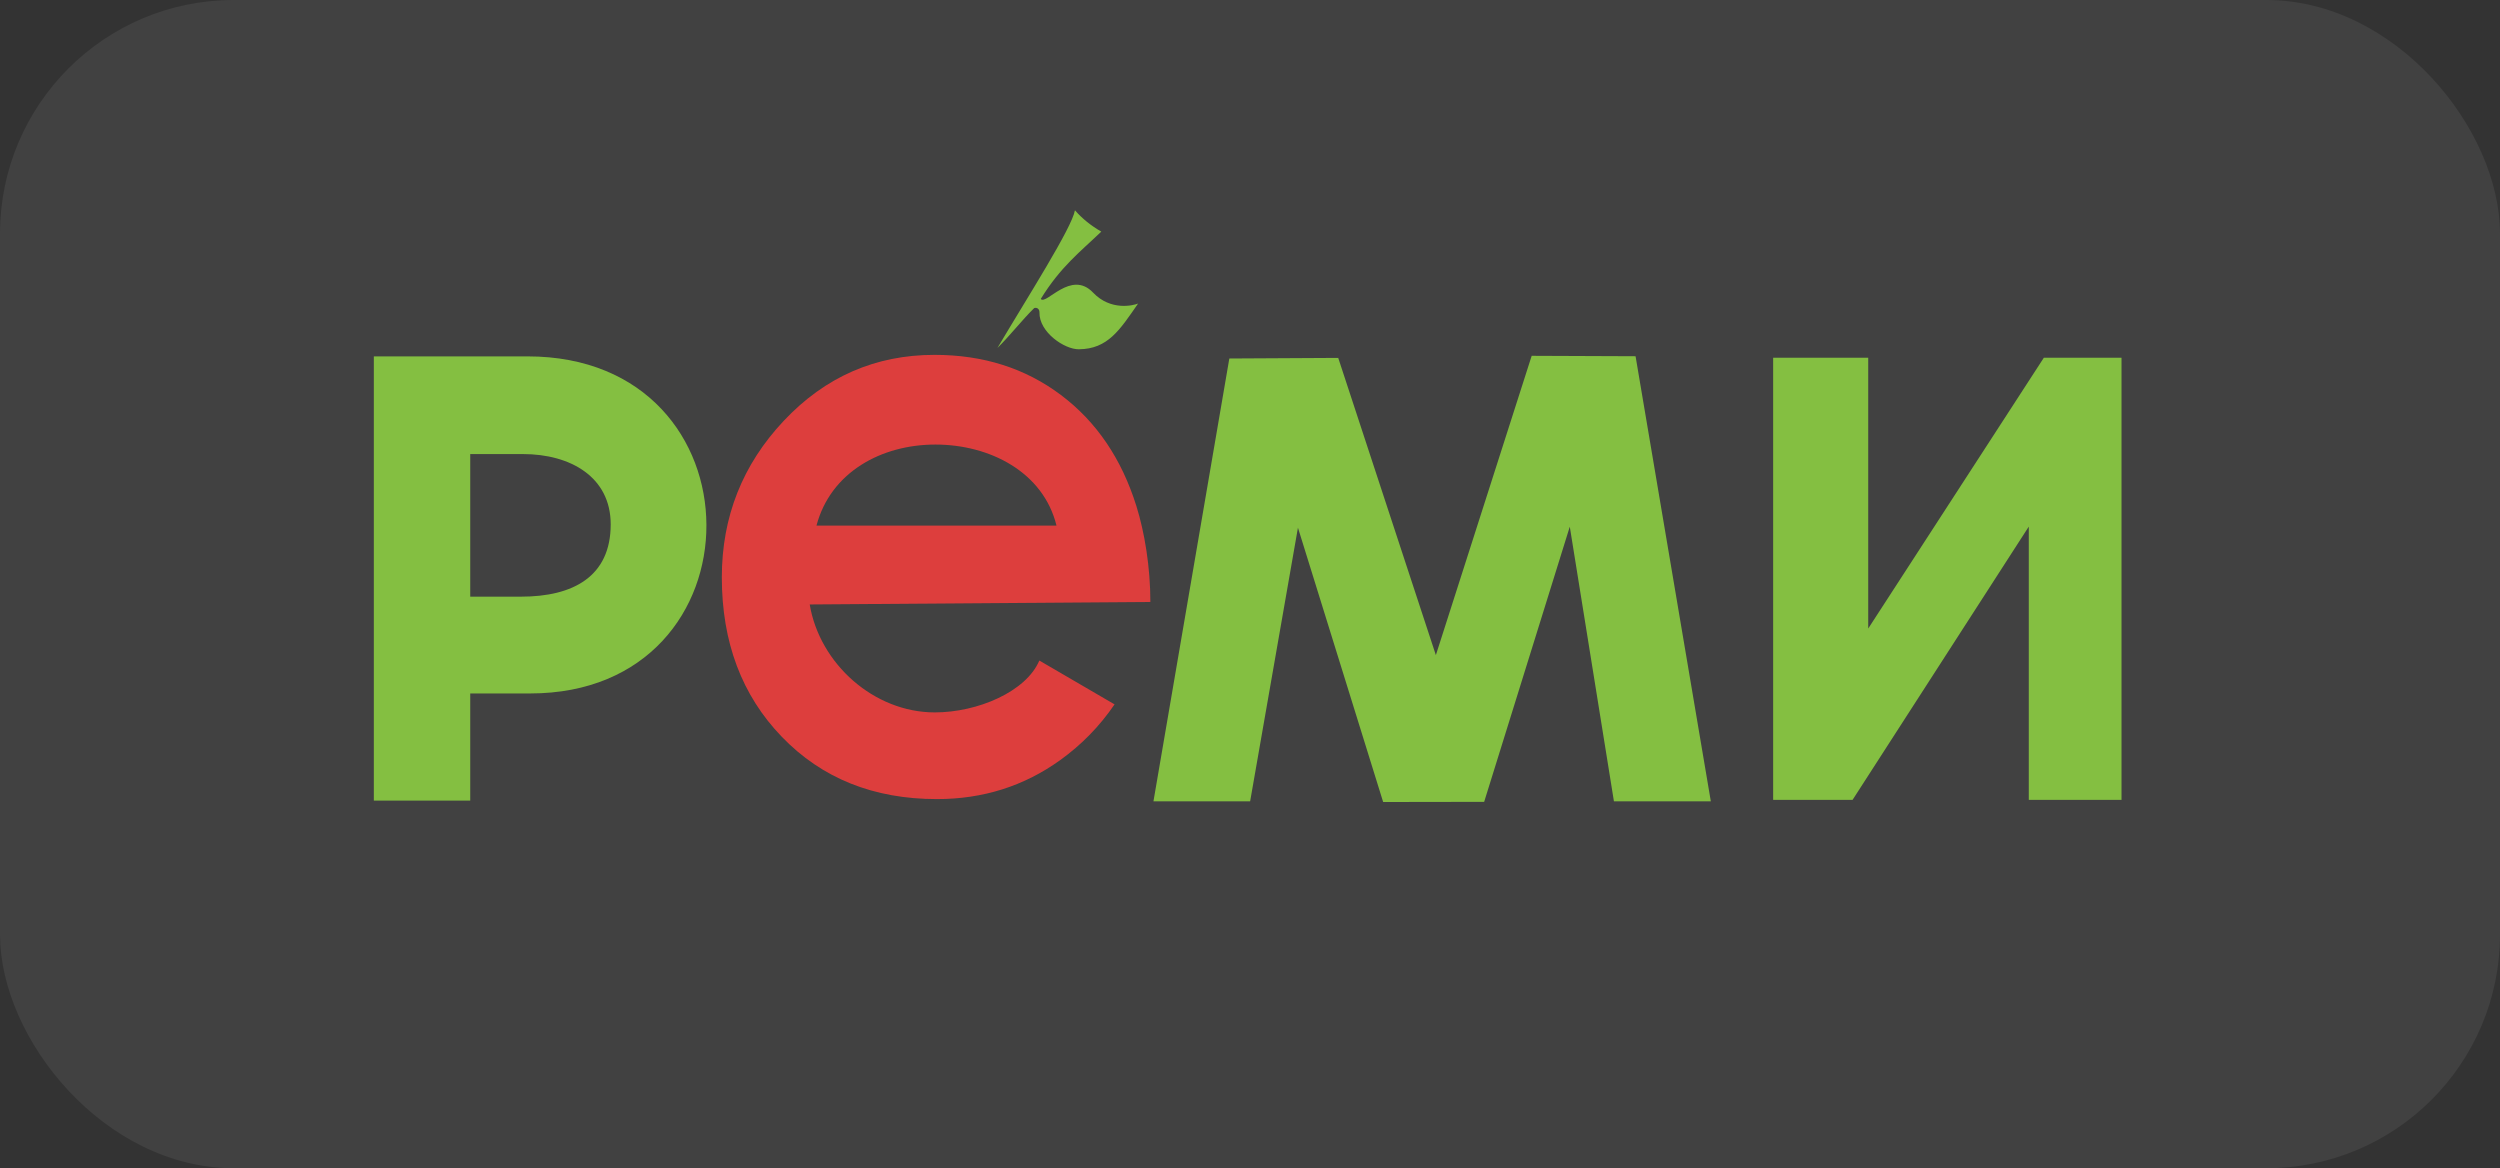
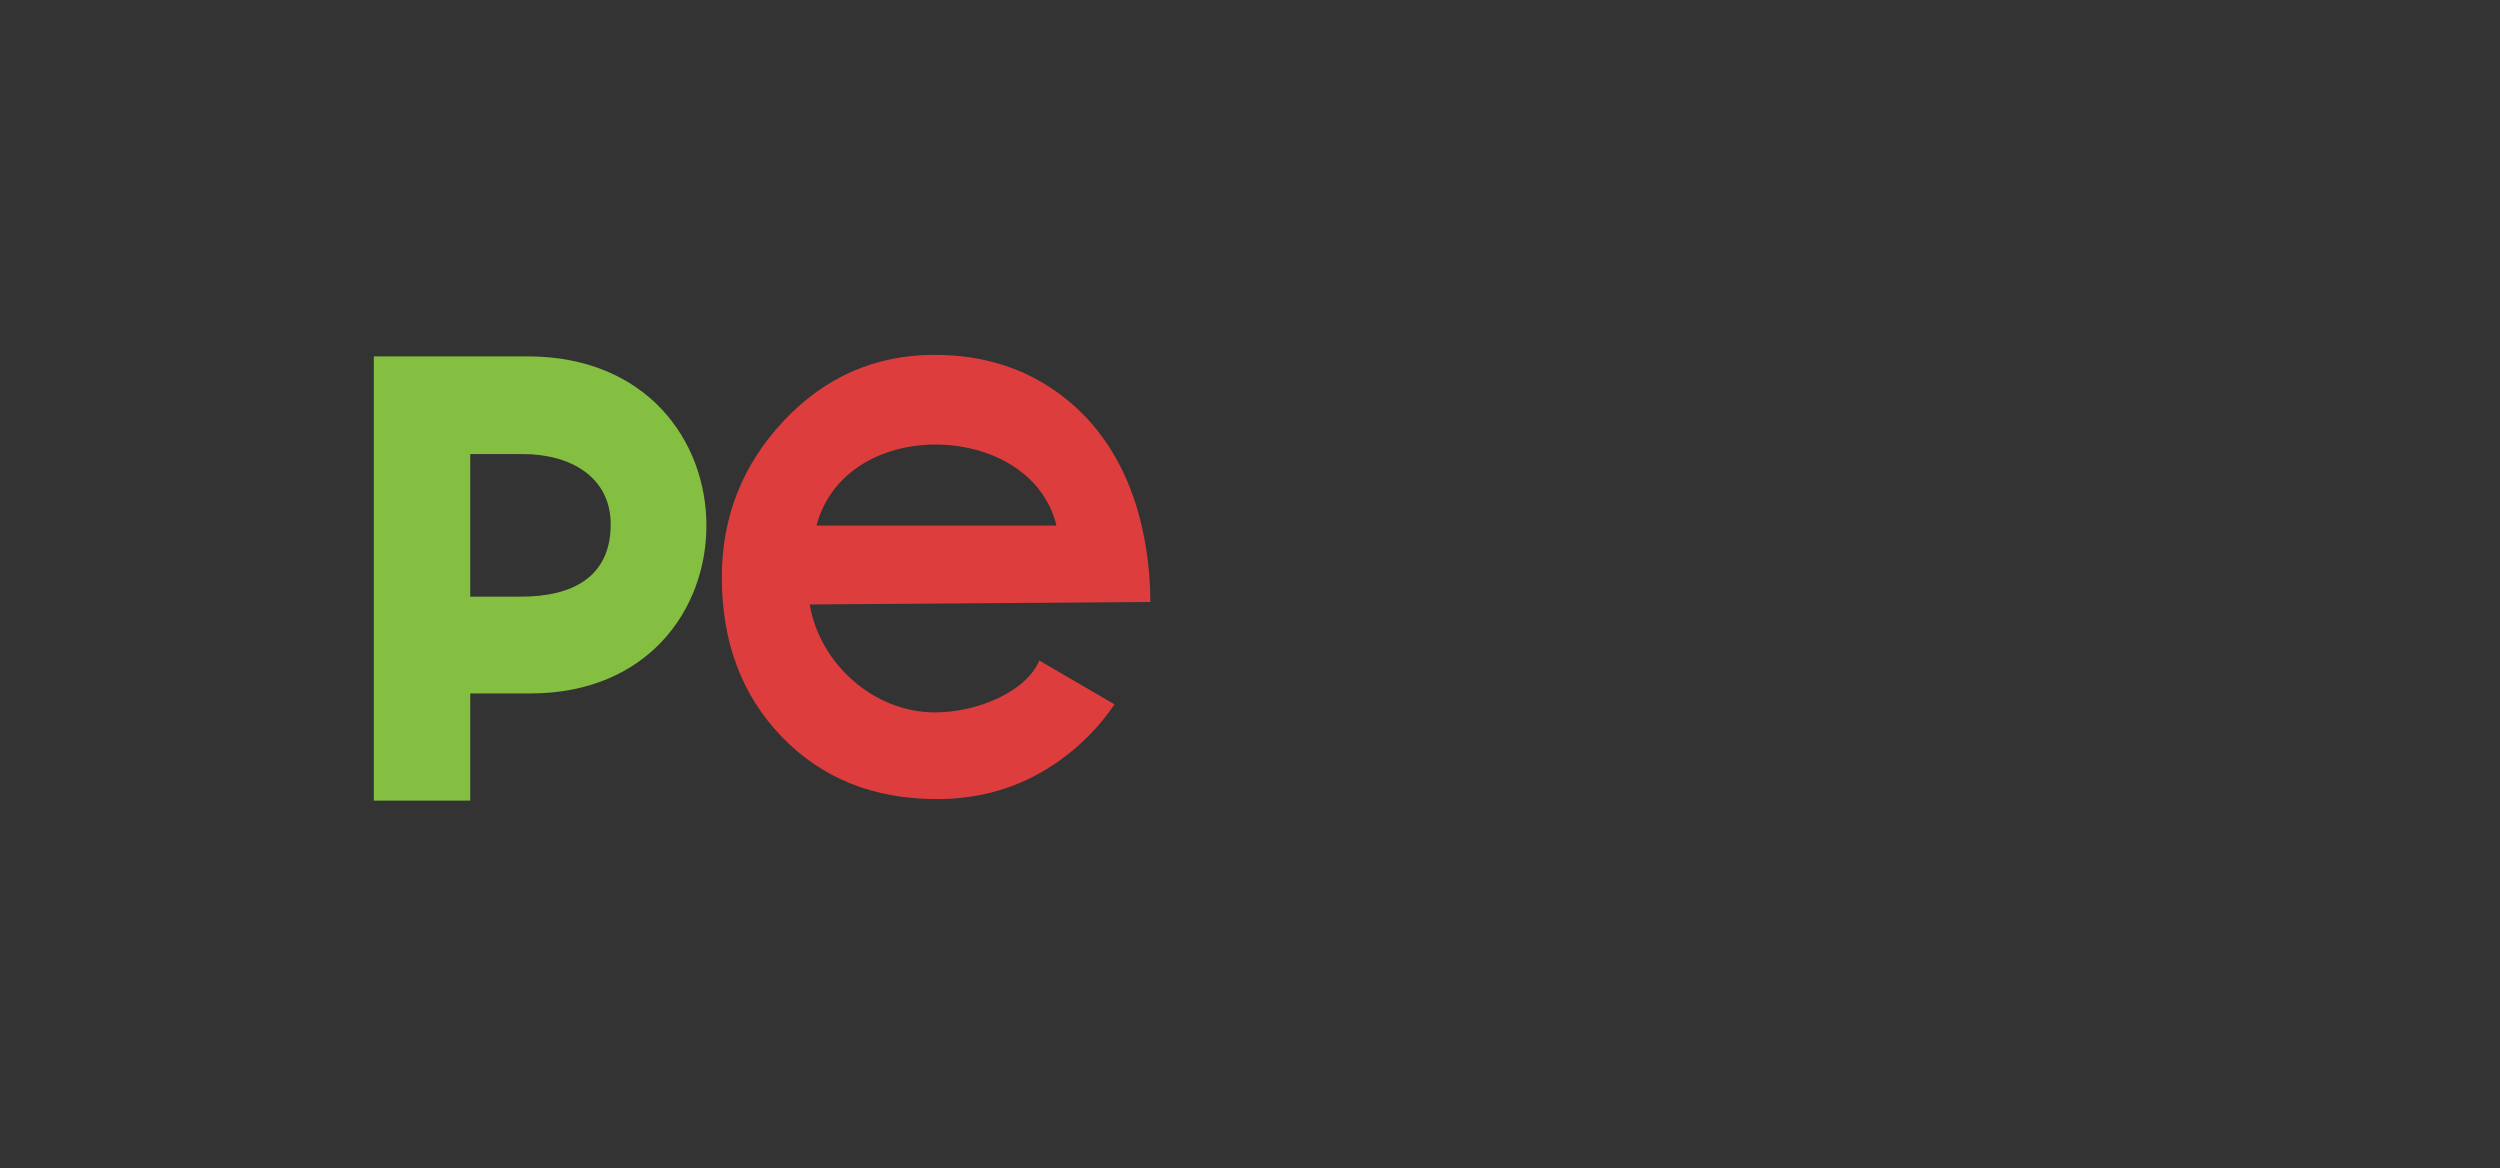
<svg xmlns="http://www.w3.org/2000/svg" width="107" height="50" viewBox="0 0 107 50" fill="none">
  <rect x="0" y="0" width="107" height="50" fill="#333333" stroke="none" />
-   <rect width="107" height="50" rx="10" fill="white" fill-opacity="0.07" />
  <path fill-rule="evenodd" clip-rule="evenodd" d="M22.3 25.537H20.126V19.434H22.381C24.412 19.434 26.138 20.413 26.138 22.442C26.138 24.679 24.526 25.537 22.3 25.537ZM22.579 15.253H16V34.266H20.126L20.126 29.68H22.689C32.769 29.68 32.768 15.253 22.579 15.253Z" fill="#84BF41" />
-   <path fill-rule="evenodd" clip-rule="evenodd" d="M73.223 34.296H69.076L67.187 22.542L63.522 34.319L59.199 34.326L55.552 22.585L53.506 34.296H49.368L52.615 15.344L57.276 15.318L61.455 28.039L65.556 15.229L70.002 15.247L73.223 34.296Z" fill="#84BF41" />
-   <path fill-rule="evenodd" clip-rule="evenodd" d="M90.801 34.234H86.832V22.538L79.29 34.234H75.891V15.31H79.96V26.901L87.477 15.31H90.801V34.234Z" fill="#84BF41" />
  <path fill-rule="evenodd" clip-rule="evenodd" d="M45.218 22.497C44.658 20.206 42.365 19.027 40.035 19.027C37.728 19.027 35.55 20.206 34.945 22.497H45.218ZM40 15.188C42.083 15.188 43.886 15.761 45.409 16.907C46.933 18.053 48.003 19.637 48.635 21.652C48.988 22.777 49.236 24.274 49.236 25.764L34.656 25.871C35.082 28.416 37.41 30.491 40.008 30.491C41.846 30.491 43.922 29.601 44.483 28.271L47.703 30.147C47.069 31.078 46.293 31.874 45.376 32.533C43.83 33.645 42.072 34.201 40.101 34.201C37.39 34.201 35.178 33.313 33.464 31.537C31.75 29.761 30.894 27.485 30.894 24.712C30.894 22.122 31.778 19.887 33.548 18.008C35.318 16.128 37.468 15.188 40 15.188Z" fill="#DD3E3D" />
-   <path fill-rule="evenodd" clip-rule="evenodd" d="M44.545 12.794C44.77 13.082 45.837 11.527 46.783 12.523C47.538 13.317 48.506 13.074 48.71 12.992C47.928 14.12 47.419 14.94 46.171 14.949C45.559 14.954 44.47 14.217 44.489 13.37C44.492 13.22 44.377 13.147 44.263 13.186C43.747 13.693 43.207 14.386 42.69 14.893C44.019 12.653 45.867 9.769 46.008 9C46.319 9.36 46.699 9.661 47.135 9.913C46.228 10.784 45.397 11.411 44.545 12.794Z" fill="#84BF41" />
</svg>